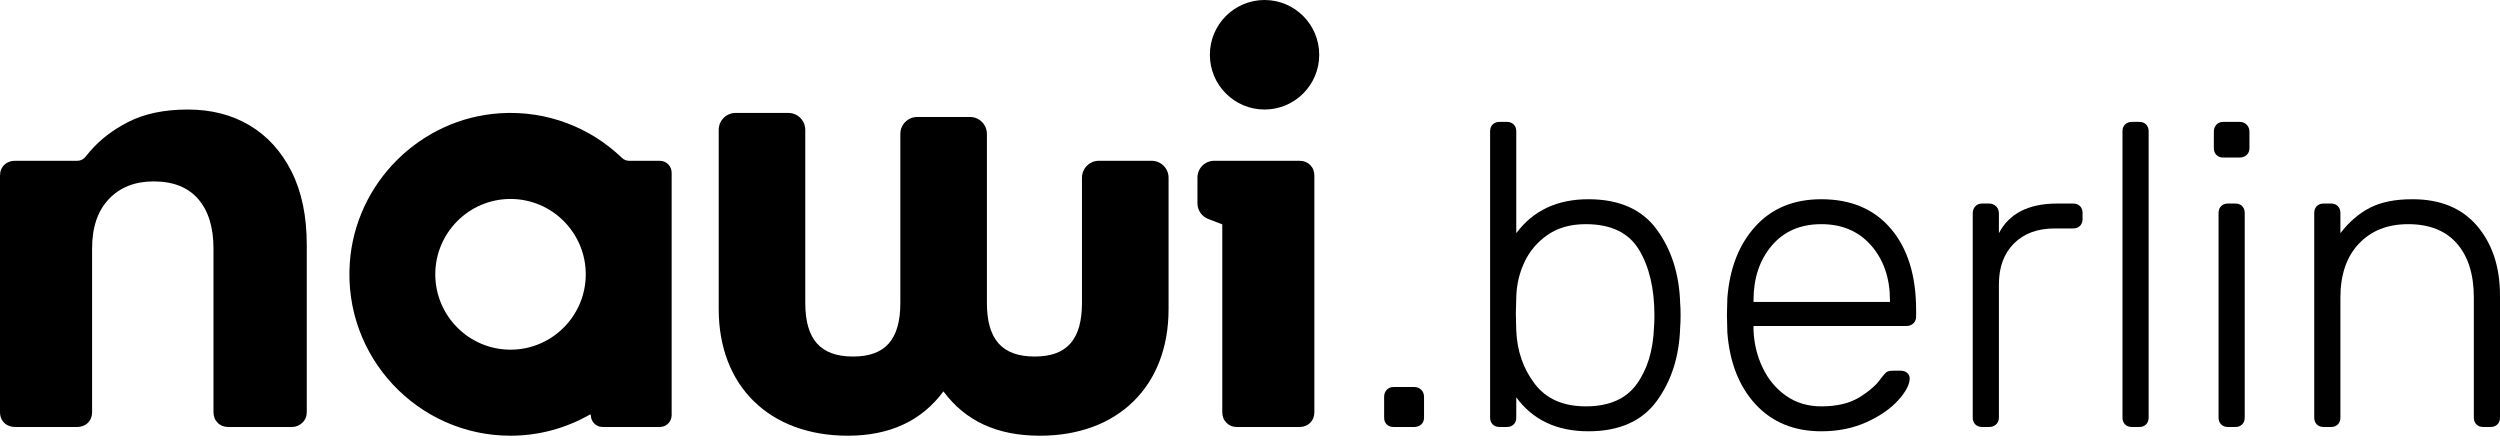
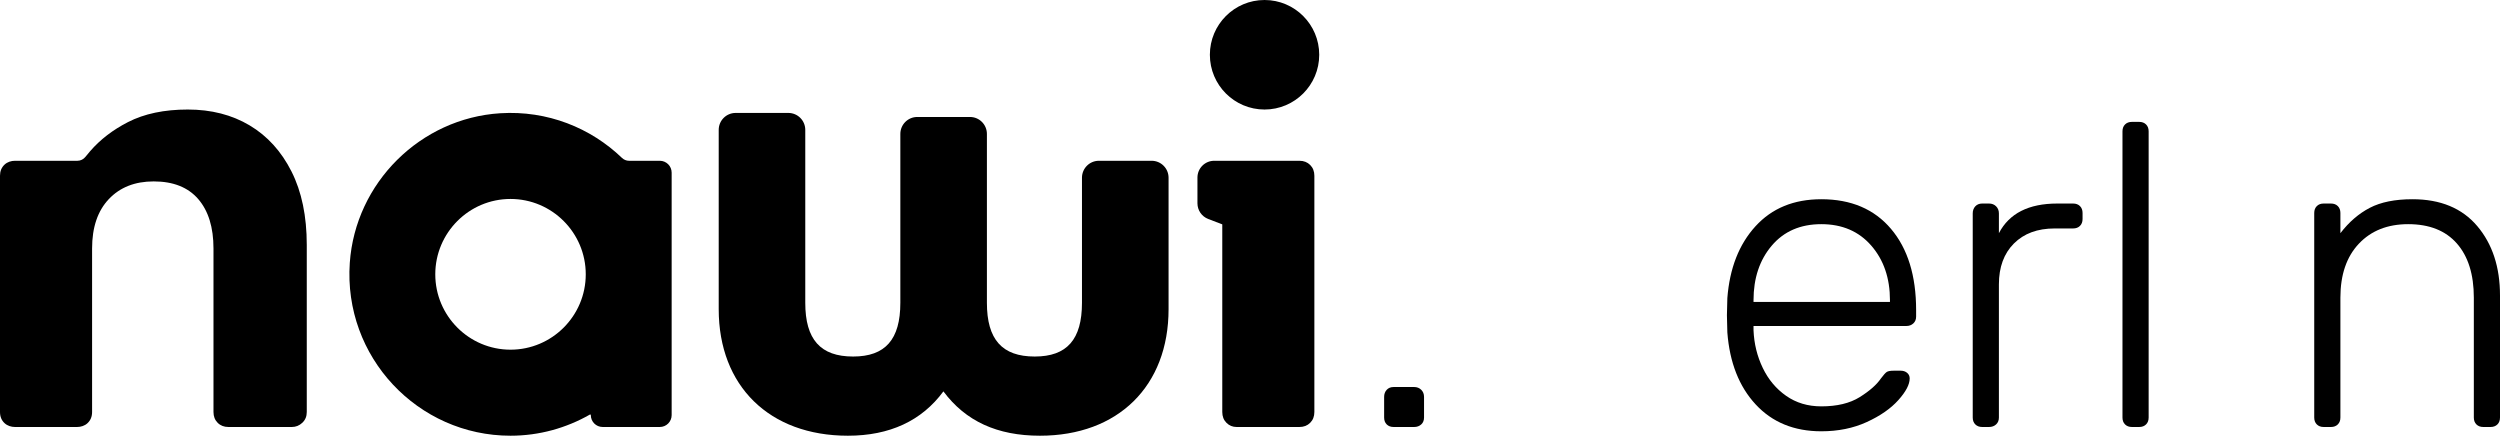
<svg xmlns="http://www.w3.org/2000/svg" width="312" height="55" viewBox="0 0 312 55" fill="none">
  <g clip-path="url(#clip0_644_700)">
    <path d="M173.061 52.966C172.848 52.752 172.74 52.466 172.74 52.108V49.534C172.74 49.177 172.848 48.882 173.061 48.649C173.276 48.417 173.561 48.3 173.918 48.3H176.489C176.844 48.3 177.139 48.417 177.372 48.649C177.604 48.882 177.72 49.177 177.72 49.534V52.108C177.72 52.466 177.604 52.752 177.372 52.966C177.139 53.18 176.844 53.288 176.489 53.288H173.918C173.561 53.288 173.276 53.18 173.061 52.966Z" fill="black" />
-     <path d="M189.231 49.587V52.108C189.231 52.466 189.124 52.752 188.91 52.966C188.695 53.18 188.409 53.288 188.053 53.288H187.143C186.785 53.288 186.5 53.18 186.286 52.966C186.072 52.752 185.965 52.466 185.965 52.108V16.391C185.965 16.034 186.072 15.747 186.286 15.533C186.5 15.318 186.785 15.211 187.143 15.211H188.053C188.409 15.211 188.695 15.318 188.91 15.533C189.124 15.747 189.231 16.034 189.231 16.391V29.101C191.337 26.277 194.335 24.864 198.226 24.864C202.081 24.864 204.927 26.125 206.766 28.645C208.604 31.166 209.577 34.232 209.684 37.843C209.719 38.2 209.737 38.701 209.737 39.344C209.737 39.988 209.719 40.489 209.684 40.846C209.577 44.458 208.604 47.523 206.766 50.044C204.927 52.564 202.081 53.825 198.226 53.825C194.299 53.825 191.301 52.412 189.231 49.587ZM204.249 47.952C205.588 46.111 206.311 43.742 206.418 40.846C206.453 40.489 206.471 39.988 206.471 39.344C206.471 36.019 205.829 33.293 204.544 31.166C203.259 29.039 201.045 27.975 197.905 27.975C196.012 27.975 194.425 28.422 193.139 29.315C191.854 30.209 190.891 31.345 190.248 32.721C189.606 34.098 189.266 35.555 189.231 37.092L189.177 39.184L189.231 41.275C189.338 43.814 190.105 46.021 191.533 47.898C192.961 49.775 195.084 50.714 197.905 50.714C200.796 50.714 202.911 49.794 204.249 47.952Z" fill="black" />
    <path d="M219.107 50.472C217.037 48.239 215.859 45.243 215.573 41.489L215.52 39.344L215.573 37.199C215.859 33.481 217.027 30.495 219.08 28.243C221.132 25.99 223.872 24.864 227.299 24.864C231.011 24.864 233.912 26.098 235.999 28.565C238.088 31.032 239.132 34.41 239.132 38.701V39.505C239.132 39.863 239.016 40.149 238.783 40.363C238.551 40.578 238.257 40.685 237.9 40.685H218.839V41.221C218.91 42.902 219.294 44.466 219.991 45.914C220.687 47.362 221.658 48.524 222.909 49.4C224.158 50.276 225.62 50.714 227.299 50.714C229.261 50.714 230.859 50.33 232.091 49.561C233.322 48.792 234.206 48.015 234.741 47.228C235.062 46.799 235.303 46.53 235.464 46.423C235.624 46.316 235.919 46.262 236.348 46.262H237.204C237.526 46.262 237.793 46.352 238.008 46.53C238.221 46.71 238.329 46.942 238.329 47.228C238.329 47.979 237.855 48.882 236.91 49.936C235.964 50.991 234.652 51.903 232.974 52.671C231.296 53.44 229.405 53.825 227.299 53.825C223.908 53.825 221.177 52.707 219.107 50.472ZM235.866 37.682V37.467C235.866 34.714 235.09 32.444 233.537 30.656C231.984 28.869 229.904 27.975 227.299 27.975C224.693 27.975 222.631 28.869 221.115 30.656C219.597 32.444 218.839 34.714 218.839 37.467V37.682H235.866Z" fill="black" />
    <path d="M246.518 52.966C246.304 52.752 246.197 52.466 246.197 52.108V26.634C246.197 26.277 246.304 25.982 246.518 25.749C246.733 25.517 247.018 25.401 247.375 25.401H248.232C248.588 25.401 248.883 25.517 249.115 25.749C249.347 25.982 249.463 26.277 249.463 26.634V29.101C250.749 26.634 253.176 25.401 256.745 25.401H258.726C259.082 25.401 259.369 25.508 259.583 25.723C259.797 25.937 259.904 26.224 259.904 26.581V27.331C259.904 27.689 259.797 27.975 259.583 28.189C259.369 28.404 259.082 28.511 258.726 28.511H256.424C254.282 28.511 252.586 29.137 251.337 30.388C250.088 31.64 249.463 33.338 249.463 35.483V52.108C249.463 52.466 249.347 52.752 249.115 52.966C248.883 53.18 248.588 53.288 248.232 53.288H247.375C247.018 53.288 246.733 53.18 246.518 52.966Z" fill="black" />
    <path d="M265.206 52.966C264.992 52.752 264.885 52.466 264.885 52.108V16.391C264.885 16.034 264.992 15.747 265.206 15.533C265.42 15.318 265.705 15.211 266.063 15.211H266.973C267.329 15.211 267.615 15.318 267.829 15.533C268.044 15.747 268.151 16.034 268.151 16.391V52.108C268.151 52.466 268.044 52.752 267.829 52.966C267.615 53.18 267.329 53.288 266.973 53.288H266.063C265.705 53.288 265.42 53.18 265.206 52.966Z" fill="black" />
-     <path d="M276.608 19.34C276.394 19.126 276.287 18.84 276.287 18.482V16.445C276.287 16.088 276.394 15.793 276.608 15.56C276.823 15.327 277.108 15.211 277.465 15.211H279.5C279.856 15.211 280.15 15.327 280.383 15.56C280.615 15.793 280.731 16.088 280.731 16.445V18.482C280.731 18.84 280.615 19.126 280.383 19.34C280.15 19.555 279.856 19.662 279.5 19.662H277.465C277.108 19.662 276.823 19.555 276.608 19.34ZM277.198 52.966C276.983 52.752 276.876 52.466 276.876 52.108V26.581C276.876 26.224 276.983 25.937 277.198 25.723C277.411 25.508 277.697 25.401 278.054 25.401H278.964C279.321 25.401 279.607 25.508 279.821 25.723C280.035 25.937 280.142 26.224 280.142 26.581V52.108C280.142 52.466 280.035 52.752 279.821 52.966C279.607 53.18 279.321 53.288 278.964 53.288H278.054C277.697 53.288 277.411 53.18 277.198 52.966Z" fill="black" />
    <path d="M289.138 52.966C288.923 52.752 288.816 52.466 288.816 52.108V26.581C288.816 26.224 288.923 25.937 289.138 25.723C289.351 25.508 289.637 25.401 289.994 25.401H290.904C291.261 25.401 291.547 25.508 291.761 25.723C291.975 25.937 292.082 26.224 292.082 26.581V29.101C293.153 27.707 294.375 26.652 295.75 25.937C297.124 25.222 298.899 24.864 301.078 24.864C304.575 24.864 307.27 25.982 309.162 28.216C311.054 30.451 312 33.338 312 36.877V52.108C312 52.466 311.893 52.752 311.679 52.966C311.465 53.18 311.179 53.288 310.822 53.288H309.912C309.555 53.288 309.269 53.18 309.055 52.966C308.841 52.752 308.734 52.466 308.734 52.108V37.145C308.734 34.249 308.029 31.997 306.619 30.388C305.208 28.779 303.183 27.975 300.542 27.975C297.972 27.975 295.919 28.788 294.385 30.415C292.849 32.042 292.082 34.286 292.082 37.145V52.108C292.082 52.466 291.975 52.752 291.761 52.966C291.547 53.18 291.261 53.288 290.904 53.288H289.994C289.637 53.288 289.351 53.18 289.138 52.966Z" fill="black" />
    <path d="M162.167 20.065L151.531 20.065C150.377 20.065 149.441 21.002 149.441 22.158V25.372C149.441 26.239 149.975 27.017 150.784 27.327L152.54 28V51.42C152.54 51.969 152.714 52.417 153.062 52.765C153.409 53.115 153.833 53.289 154.33 53.289H162.167C162.713 53.289 163.162 53.115 163.51 52.765C163.859 52.417 164.033 51.969 164.033 51.42V21.935C164.033 21.387 163.859 20.938 163.51 20.589C163.162 20.24 162.713 20.065 162.167 20.065Z" fill="black" />
    <path d="M143.724 20.065H137.143C135.976 20.065 135.03 21.012 135.03 22.181V37.795C135.03 42.366 133.157 44.495 129.135 44.495C125.062 44.495 123.166 42.366 123.166 37.795V16.715C123.166 15.546 122.22 14.598 121.053 14.598H114.475C113.309 14.598 112.363 15.546 112.363 16.715V37.795C112.363 42.366 110.489 44.495 106.467 44.495C102.395 44.495 100.498 42.366 100.498 37.795V16.21C100.498 15.041 99.552 14.094 98.385 14.094H91.808C90.641 14.094 89.695 15.041 89.695 16.21V38.589C89.695 48.18 96.024 54.377 105.817 54.377C111.027 54.377 115.035 52.516 117.737 48.844C120.508 52.566 124.454 54.377 129.785 54.377C139.536 54.377 145.837 48.18 145.837 38.589V22.181C145.837 21.012 144.891 20.065 143.724 20.065Z" fill="black" />
    <path d="M31.159 15.651C28.943 14.33 26.369 13.669 23.433 13.669C20.498 13.669 18.011 14.193 15.97 15.239C14.078 16.21 12.507 17.417 11.257 18.859C11.257 18.86 11.256 18.86 11.255 18.86C11.053 19.088 10.858 19.323 10.671 19.564C10.428 19.875 10.062 20.065 9.667 20.065H1.868C1.394 20.065 0.919 20.217 0.572 20.54C0.19 20.896 0 21.361 0 21.934V51.42C0 51.996 0.191 52.461 0.574 52.815C0.923 53.138 1.401 53.289 1.876 53.289H9.618C10.092 53.289 10.568 53.138 10.917 52.816C11.301 52.461 11.493 51.996 11.493 51.42V31.012C11.493 28.371 12.189 26.316 13.583 24.845C14.975 23.375 16.841 22.64 19.18 22.64C21.617 22.64 23.471 23.375 24.74 24.845C26.008 26.316 26.643 28.371 26.643 31.012V51.42C26.643 51.969 26.817 52.417 27.165 52.765C27.513 53.115 27.961 53.289 28.509 53.289H36.42C36.916 53.289 37.352 53.115 37.725 52.765C38.099 52.417 38.285 51.969 38.285 51.42V30.563C38.285 26.976 37.651 23.923 36.382 21.407C35.114 18.891 33.371 16.971 31.159 15.651Z" fill="black" />
    <path d="M83.822 21.546C83.822 20.728 83.16 20.065 82.343 20.065H78.496C78.168 20.065 77.858 19.934 77.621 19.707C73.722 15.959 68.326 13.764 62.43 14.133C52.461 14.757 44.349 22.817 43.654 32.797C42.835 44.551 52.149 54.377 63.712 54.377C67.315 54.377 70.689 53.408 73.616 51.739C73.67 51.709 73.734 51.747 73.734 51.808C73.734 52.626 74.396 53.288 75.213 53.288H82.343C83.16 53.288 83.822 52.626 83.822 51.808V34.245C83.822 34.242 83.822 34.239 83.822 34.235C83.822 34.231 83.822 34.228 83.822 34.224L83.822 21.546ZM63.712 43.64C58.535 43.64 54.323 39.421 54.323 34.235C54.323 29.049 58.535 24.83 63.712 24.83C68.89 24.83 73.102 29.049 73.102 34.235C73.102 39.421 68.89 43.64 63.712 43.64Z" fill="black" />
    <path d="M157.816 13.669C161.584 13.669 164.639 10.609 164.639 6.835C164.639 3.06 161.584 0 157.816 0C154.047 0 150.992 3.06 150.992 6.835C150.992 10.609 154.047 13.669 157.816 13.669Z" fill="black" />
  </g>
  <defs>
    <clipPath id="clip0_644_700">
      <rect width="312" height="54.377" fill="white" />
    </clipPath>
  </defs>
</svg>